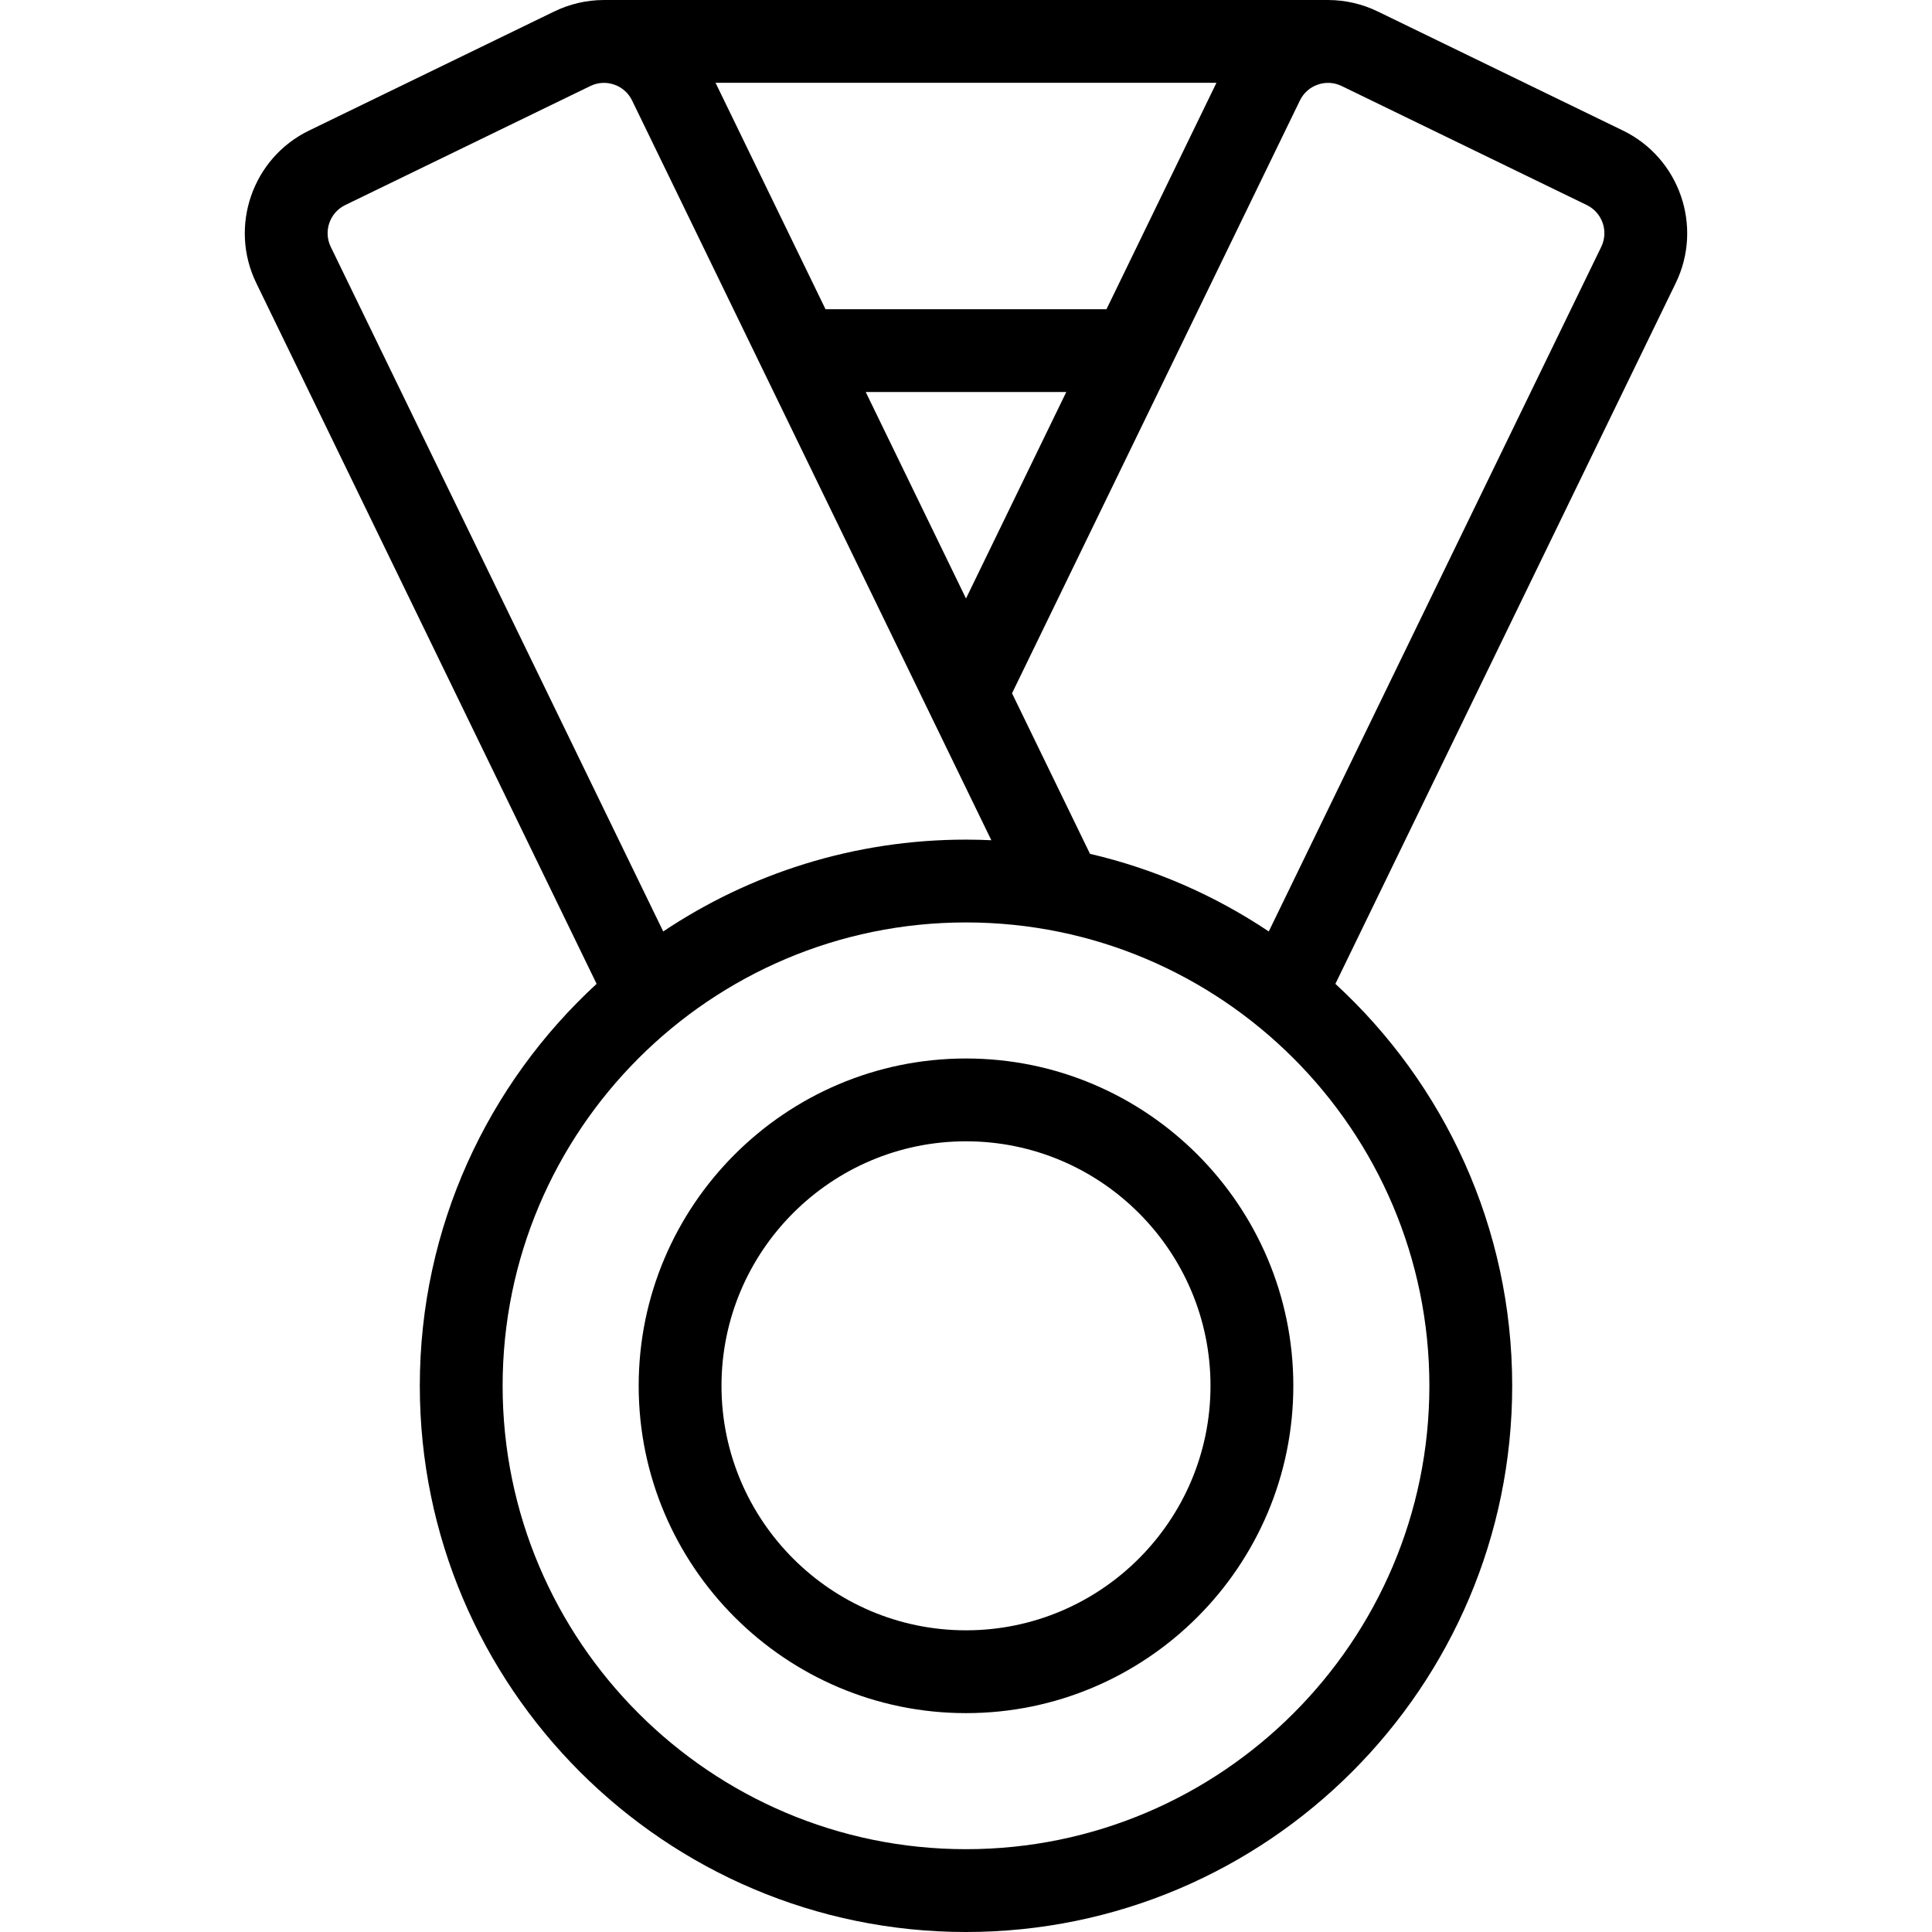
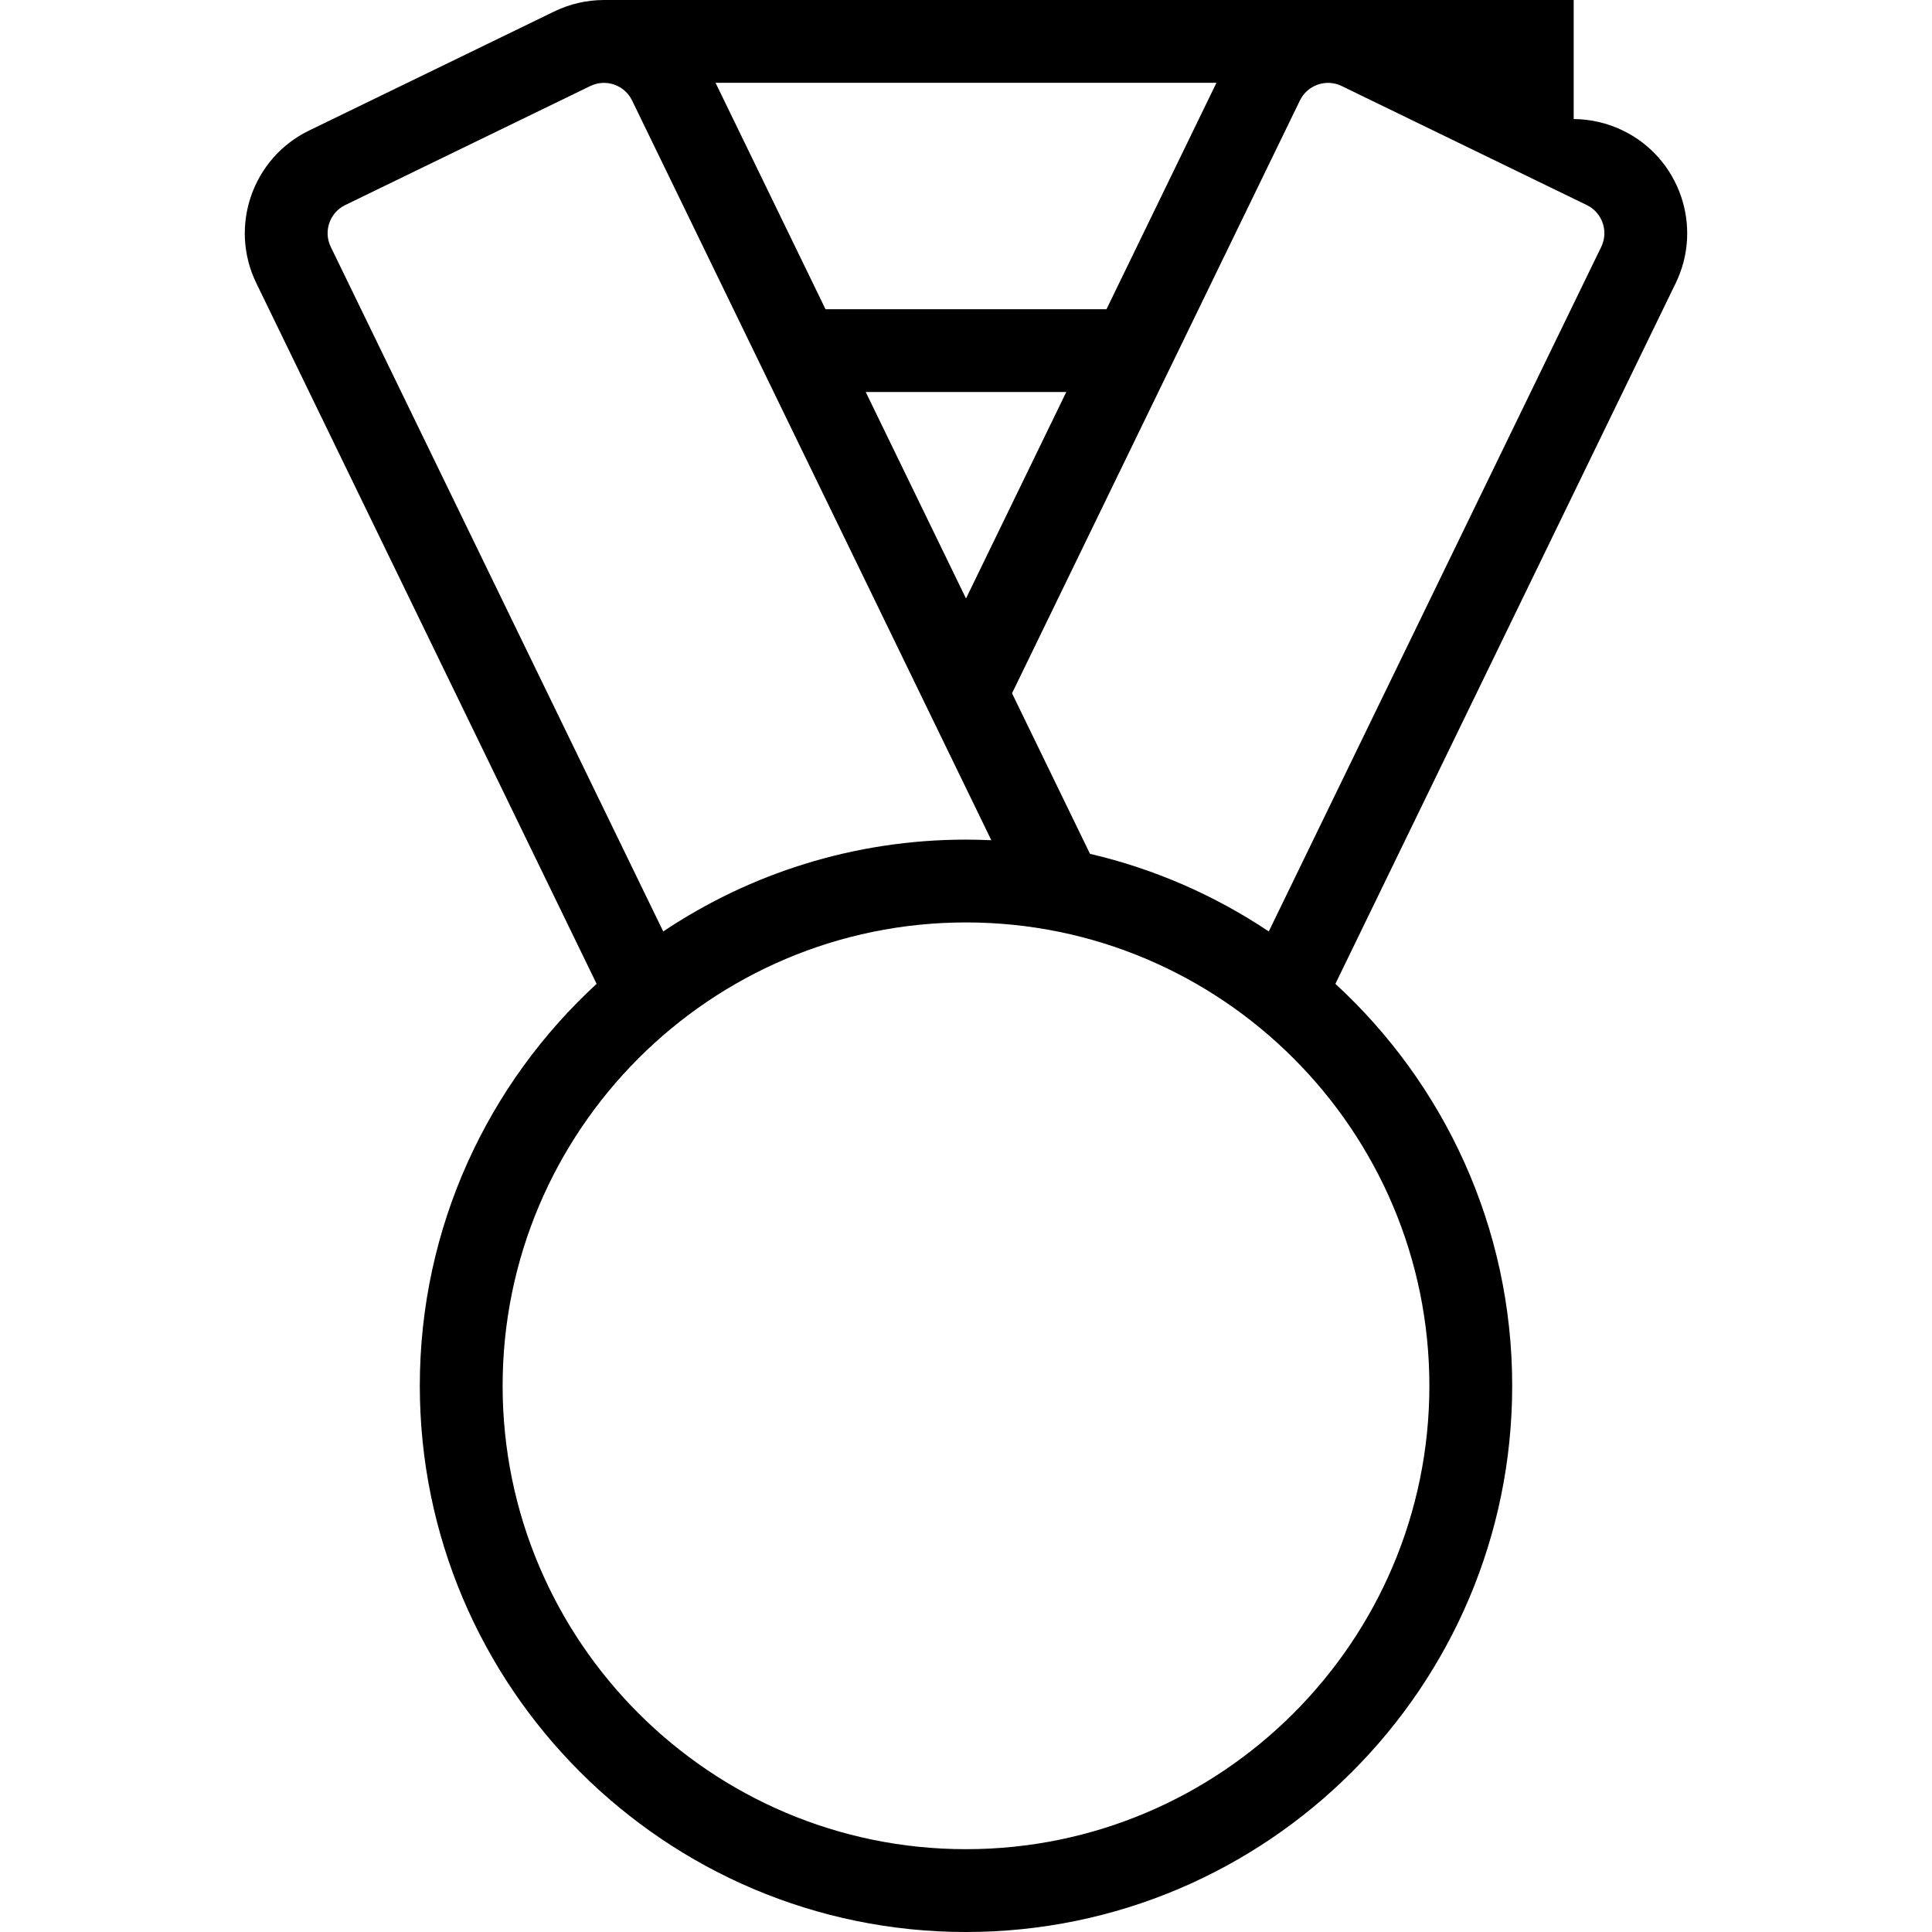
<svg xmlns="http://www.w3.org/2000/svg" fill="#000000" height="800px" width="800px" version="1.1" id="Capa_1" viewBox="0 0 489.906 489.906" xml:space="preserve">
  <g>
-     <path d="M244.953,268.406c-45.767,0-83,37.233-83,83s37.233,83,83,83s83-37.233,83-83S290.72,268.406,244.953,268.406z    M244.953,413.406c-34.187,0-62-27.813-62-62s27.813-62,62-62s62,27.813,62,62S279.14,413.406,244.953,413.406z" />
-     <path d="M152.972,0.006c-4.266,0.024-8.507,0.999-12.458,2.918L78.362,33.109c-14.347,6.967-20.351,24.308-13.384,38.655   l86.306,177.717c-27.541,25.331-44.831,61.645-44.831,101.925c0,76.369,62.131,138.5,138.5,138.5s138.5-62.131,138.5-138.5   c0-40.28-17.29-76.595-44.832-101.925l86.306-177.717c6.967-14.347,0.963-31.687-13.384-38.654L349.392,2.924   c-3.963-1.924-8.218-2.9-12.496-2.918V0H152.972V0.006z M219.526,99.406h50.854l-25.427,52.358L219.526,99.406z M280.579,78.406   h-71.251L181.448,21h127.009L280.579,78.406z M83.869,62.591C81.96,58.66,83.605,53.909,87.537,52l62.152-30.186   c1.905-0.925,4.055-1.052,6.055-0.36c2,0.692,3.611,2.123,4.536,4.028l91.096,187.579c-2.129-0.098-4.269-0.154-6.422-0.154   c-28.379,0-54.788,8.585-76.776,23.286L83.869,62.591z M362.453,351.406c0,64.79-52.71,117.5-117.5,117.5s-117.5-52.71-117.5-117.5   c0-64.789,52.71-117.5,117.5-117.5S362.453,286.617,362.453,351.406z M406.037,62.591l-84.308,173.602   c-13.612-9.101-28.916-15.858-45.335-19.684l-19.769-40.708l73-150.32c0.925-1.904,2.536-3.335,4.536-4.027   c1.999-0.692,4.15-0.565,6.055,0.36L402.37,52C406.301,53.909,407.946,58.66,406.037,62.591z" />
+     <path d="M152.972,0.006c-4.266,0.024-8.507,0.999-12.458,2.918L78.362,33.109c-14.347,6.967-20.351,24.308-13.384,38.655   l86.306,177.717c-27.541,25.331-44.831,61.645-44.831,101.925c0,76.369,62.131,138.5,138.5,138.5s138.5-62.131,138.5-138.5   c0-40.28-17.29-76.595-44.832-101.925l86.306-177.717c6.967-14.347,0.963-31.687-13.384-38.654c-3.963-1.924-8.218-2.9-12.496-2.918V0H152.972V0.006z M219.526,99.406h50.854l-25.427,52.358L219.526,99.406z M280.579,78.406   h-71.251L181.448,21h127.009L280.579,78.406z M83.869,62.591C81.96,58.66,83.605,53.909,87.537,52l62.152-30.186   c1.905-0.925,4.055-1.052,6.055-0.36c2,0.692,3.611,2.123,4.536,4.028l91.096,187.579c-2.129-0.098-4.269-0.154-6.422-0.154   c-28.379,0-54.788,8.585-76.776,23.286L83.869,62.591z M362.453,351.406c0,64.79-52.71,117.5-117.5,117.5s-117.5-52.71-117.5-117.5   c0-64.789,52.71-117.5,117.5-117.5S362.453,286.617,362.453,351.406z M406.037,62.591l-84.308,173.602   c-13.612-9.101-28.916-15.858-45.335-19.684l-19.769-40.708l73-150.32c0.925-1.904,2.536-3.335,4.536-4.027   c1.999-0.692,4.15-0.565,6.055,0.36L402.37,52C406.301,53.909,407.946,58.66,406.037,62.591z" />
  </g>
</svg>